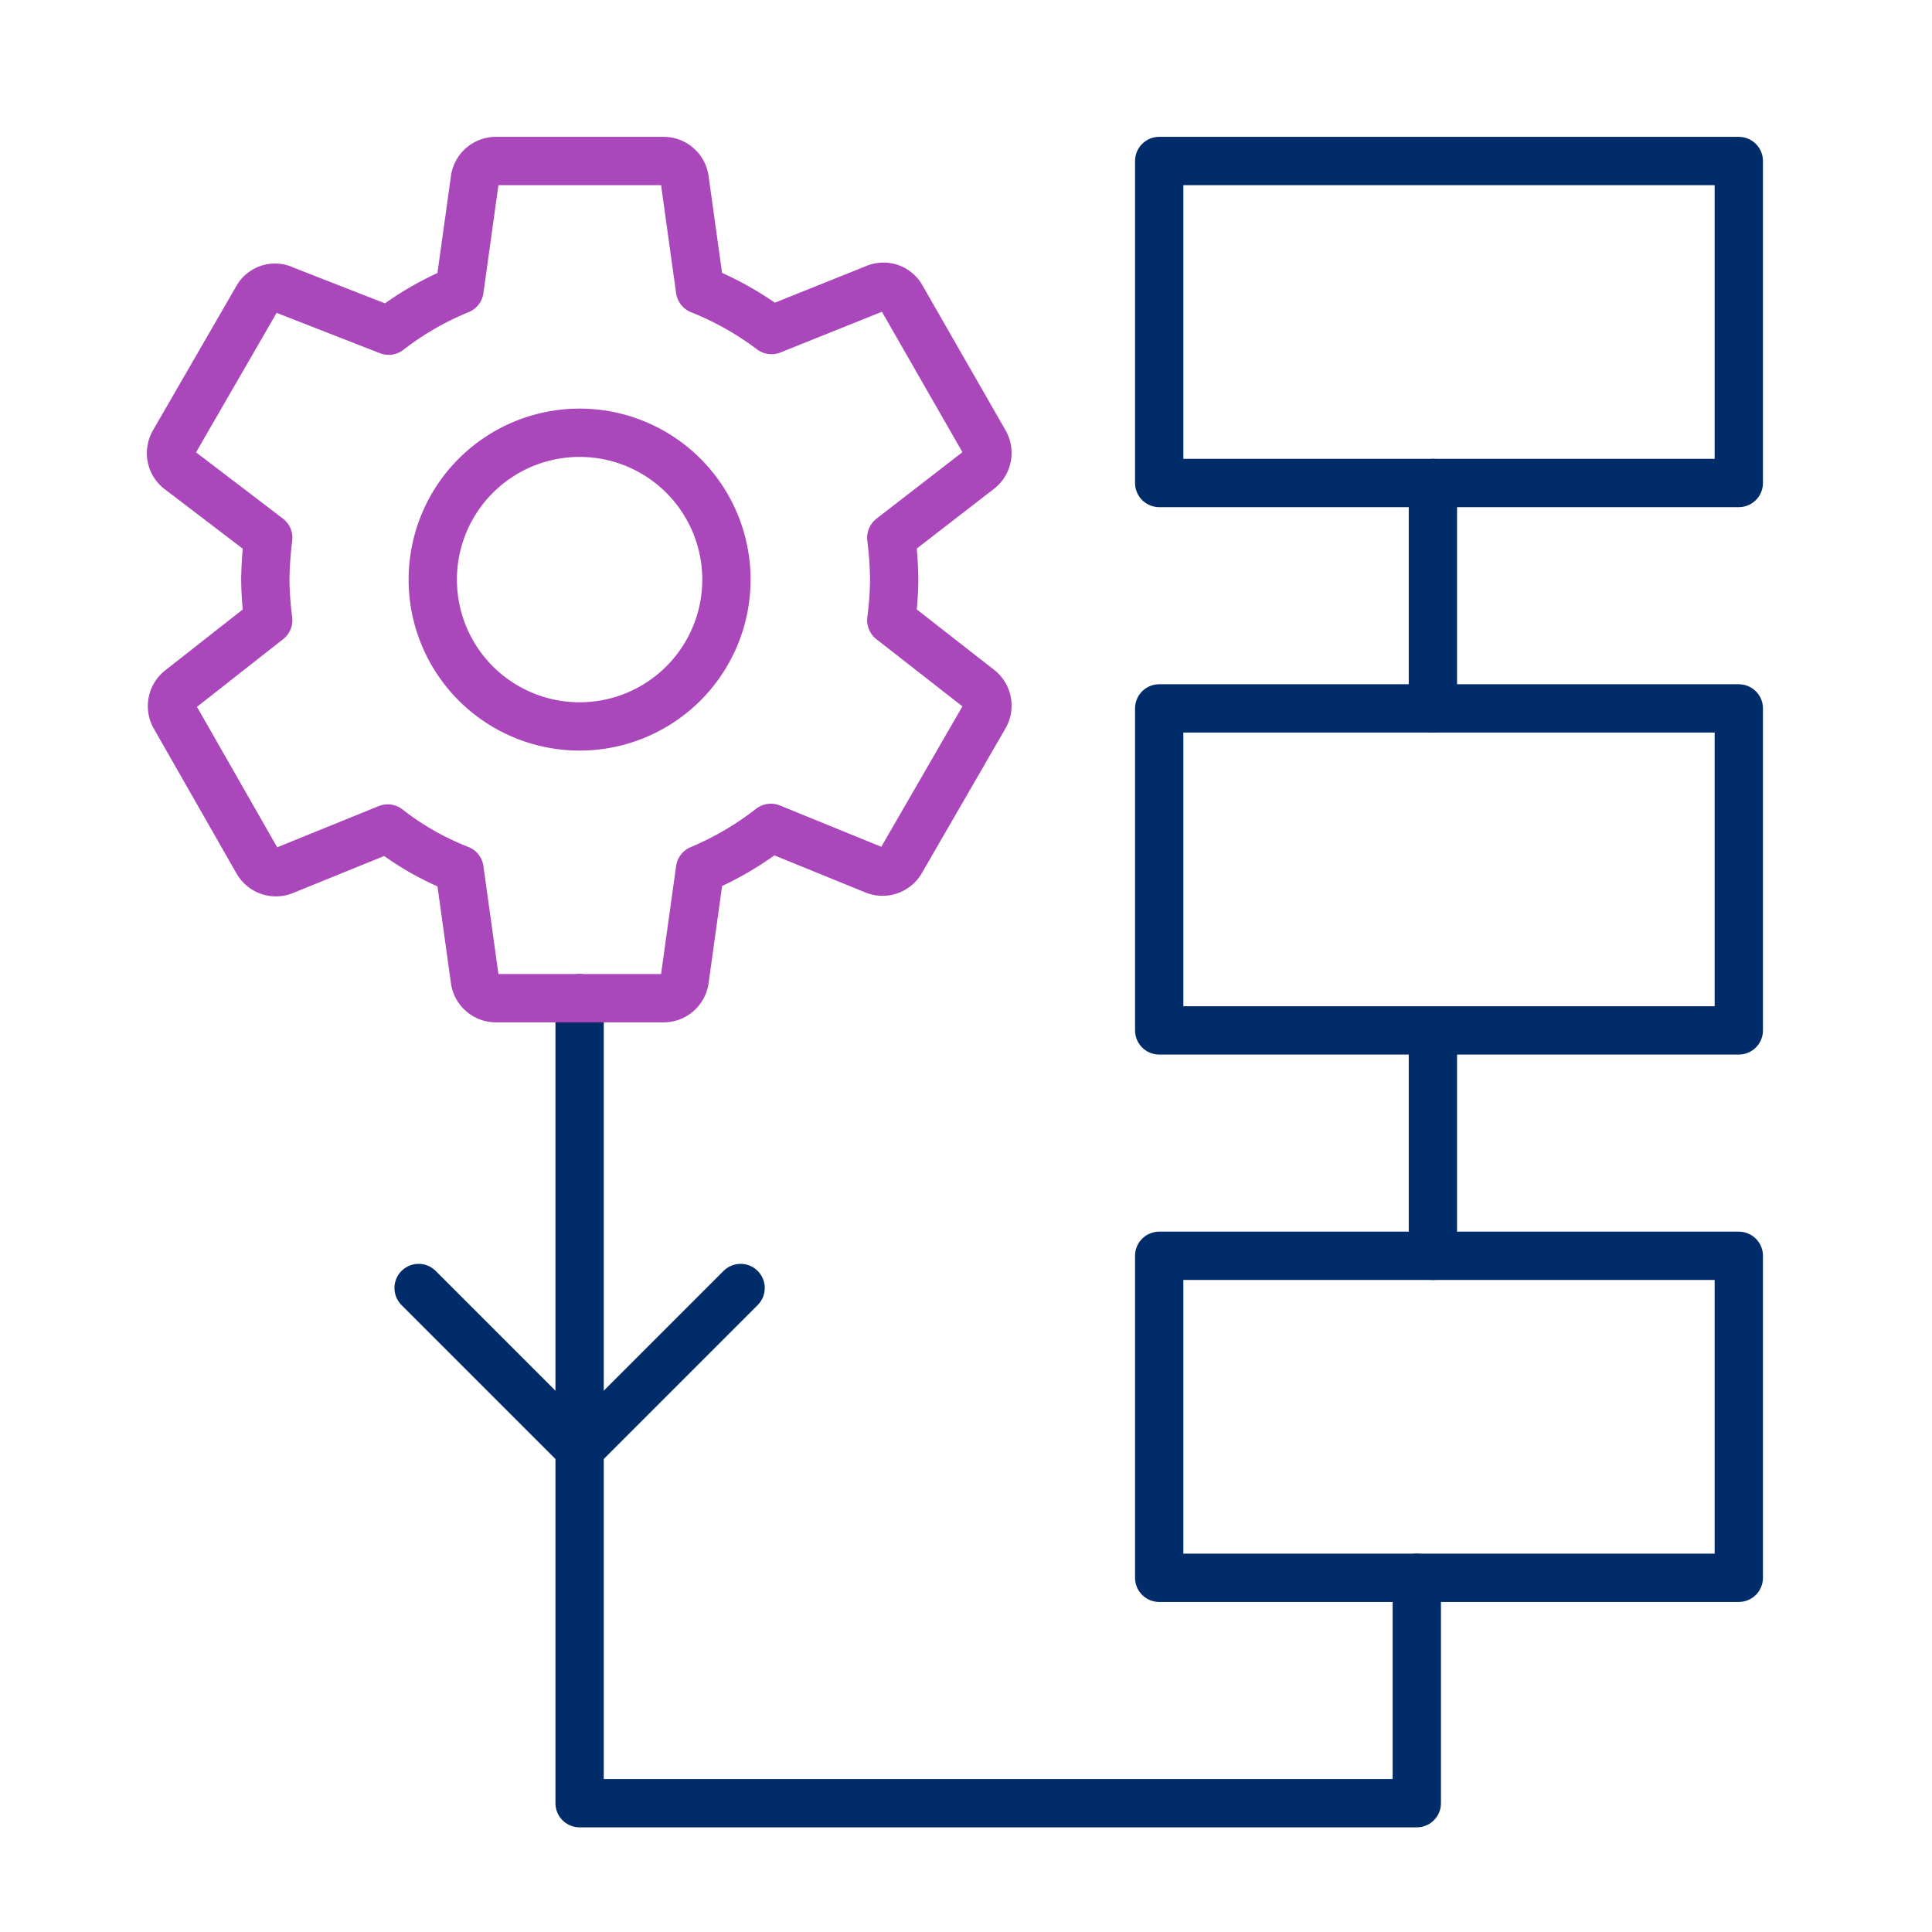
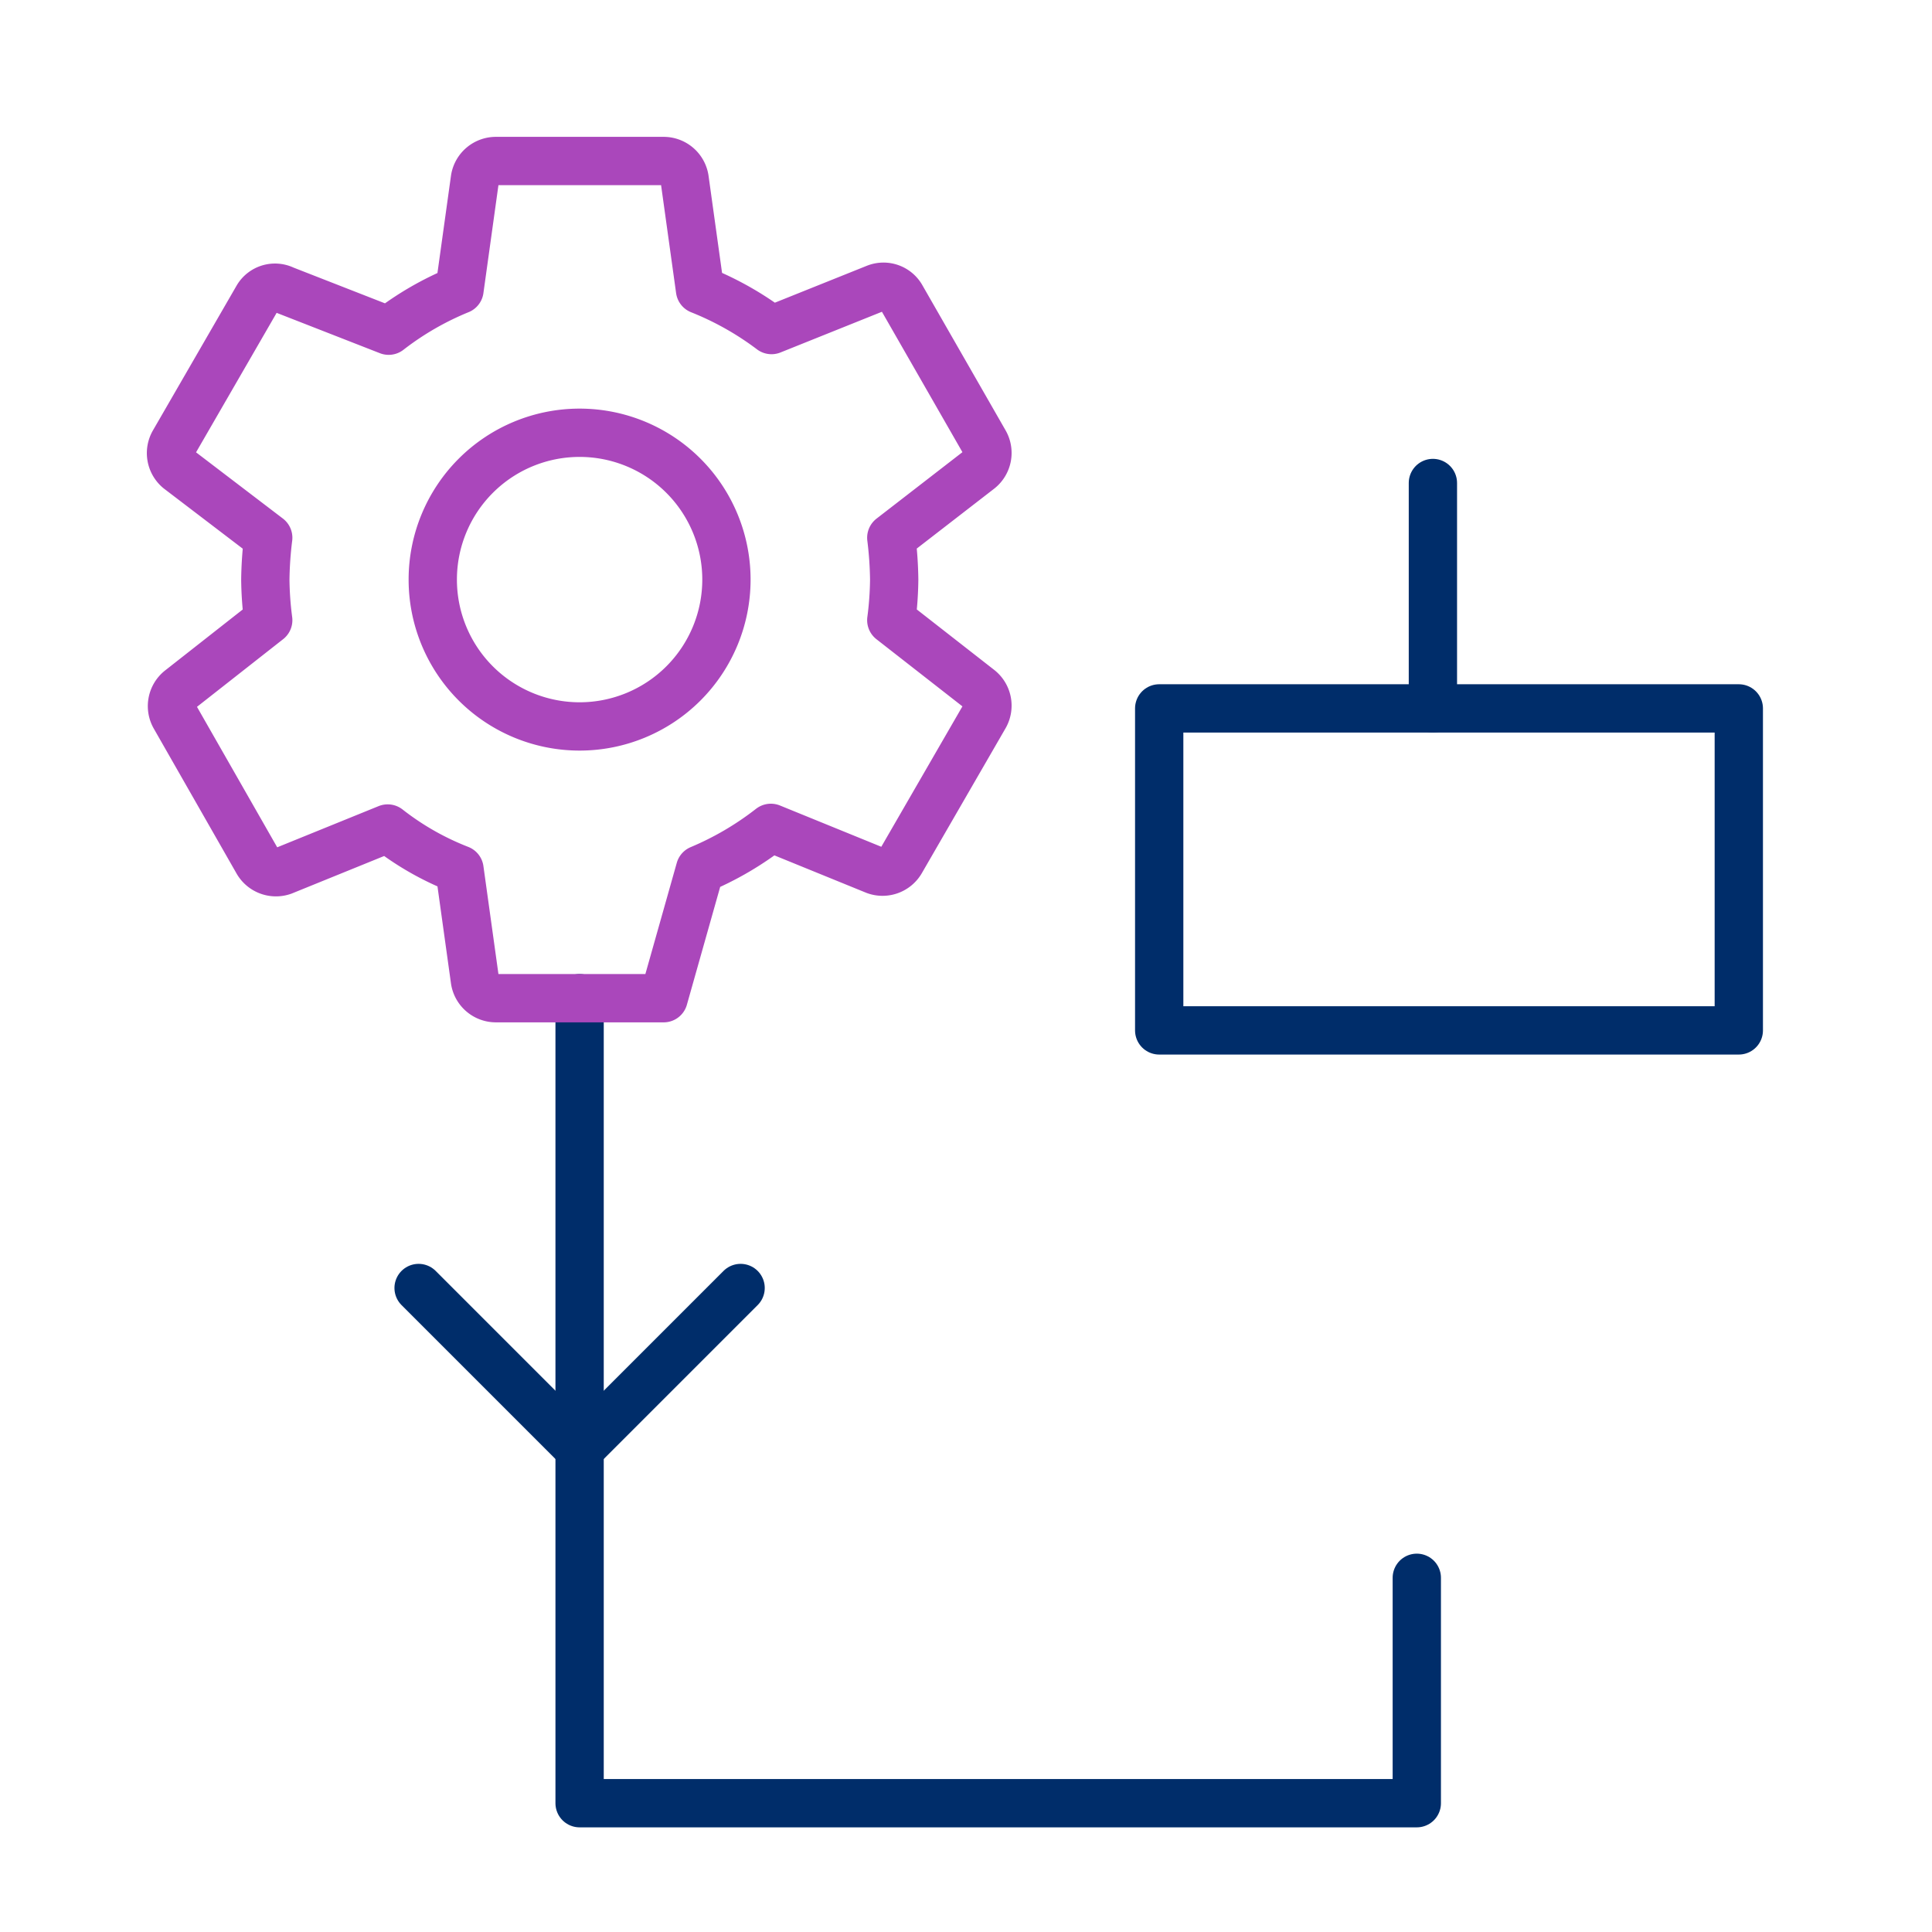
<svg xmlns="http://www.w3.org/2000/svg" id="Layer_2" data-name="Layer 2" viewBox="0 0 60 60">
  <defs>
    <style>.cls-1,.cls-2{fill:none;stroke-linecap:round;stroke-linejoin:round;stroke-width:1.5px;}.cls-1{stroke:#002d6a;}.cls-2{stroke:#aa47bb;}</style>
  </defs>
-   <rect class="cls-1" x="36" y="5" width="18" height="10" />
  <rect class="cls-1" x="36" y="22" width="18" height="10" />
-   <rect class="cls-1" x="36" y="39" width="18" height="10" />
  <polyline class="cls-1" points="18 31 18 56 44 56 44 49" />
  <line class="cls-1" x1="44.5" y1="15" x2="44.5" y2="22" />
-   <line class="cls-1" x1="44.5" y1="32.5" x2="44.5" y2="39" />
-   <path class="cls-2" d="M18,22.56A4.56,4.56,0,1,1,22.56,18,4.56,4.56,0,0,1,18,22.56m9.68-3.3A10.38,10.38,0,0,0,27.77,18a11.52,11.52,0,0,0-.09-1.3l2.74-2.12a.66.66,0,0,0,.16-.84L28,9.24a.64.64,0,0,0-.8-.29l-3.24,1.3A9.56,9.56,0,0,0,21.74,9l-.48-3.45A.66.66,0,0,0,20.61,5H15.4a.66.66,0,0,0-.65.55L14.27,9a9.36,9.36,0,0,0-2.2,1.27L8.82,9A.63.63,0,0,0,8,9.24l-2.6,4.5a.66.66,0,0,0,.15.84L8.33,16.7A11.52,11.52,0,0,0,8.24,18a10.38,10.38,0,0,0,.09,1.26L5.58,21.42a.66.66,0,0,0-.15.84L8,26.76a.66.66,0,0,0,.79.29l3.25-1.32A8.77,8.77,0,0,0,14.27,27l.48,3.45a.66.66,0,0,0,.65.55h5.21a.66.66,0,0,0,.65-.55L21.74,27a9.63,9.63,0,0,0,2.2-1.29l3.24,1.32a.66.66,0,0,0,.8-.29l2.6-4.5a.66.66,0,0,0-.16-.84Z" />
+   <path class="cls-2" d="M18,22.56A4.56,4.56,0,1,1,22.56,18,4.56,4.56,0,0,1,18,22.56m9.68-3.3A10.38,10.38,0,0,0,27.77,18a11.52,11.52,0,0,0-.09-1.3l2.74-2.12a.66.66,0,0,0,.16-.84L28,9.24a.64.64,0,0,0-.8-.29l-3.24,1.3A9.56,9.56,0,0,0,21.74,9l-.48-3.45A.66.66,0,0,0,20.61,5H15.4a.66.66,0,0,0-.65.55L14.27,9a9.36,9.36,0,0,0-2.2,1.27L8.82,9A.63.63,0,0,0,8,9.24l-2.6,4.5a.66.66,0,0,0,.15.84L8.33,16.7A11.52,11.52,0,0,0,8.24,18a10.38,10.38,0,0,0,.09,1.26L5.58,21.42a.66.66,0,0,0-.15.84L8,26.76a.66.66,0,0,0,.79.29l3.25-1.32A8.77,8.77,0,0,0,14.27,27l.48,3.45a.66.66,0,0,0,.65.55h5.21L21.74,27a9.63,9.63,0,0,0,2.2-1.29l3.24,1.32a.66.66,0,0,0,.8-.29l2.6-4.5a.66.66,0,0,0-.16-.84Z" />
  <polyline class="cls-1" points="13 40 18 45 23 40" />
</svg>